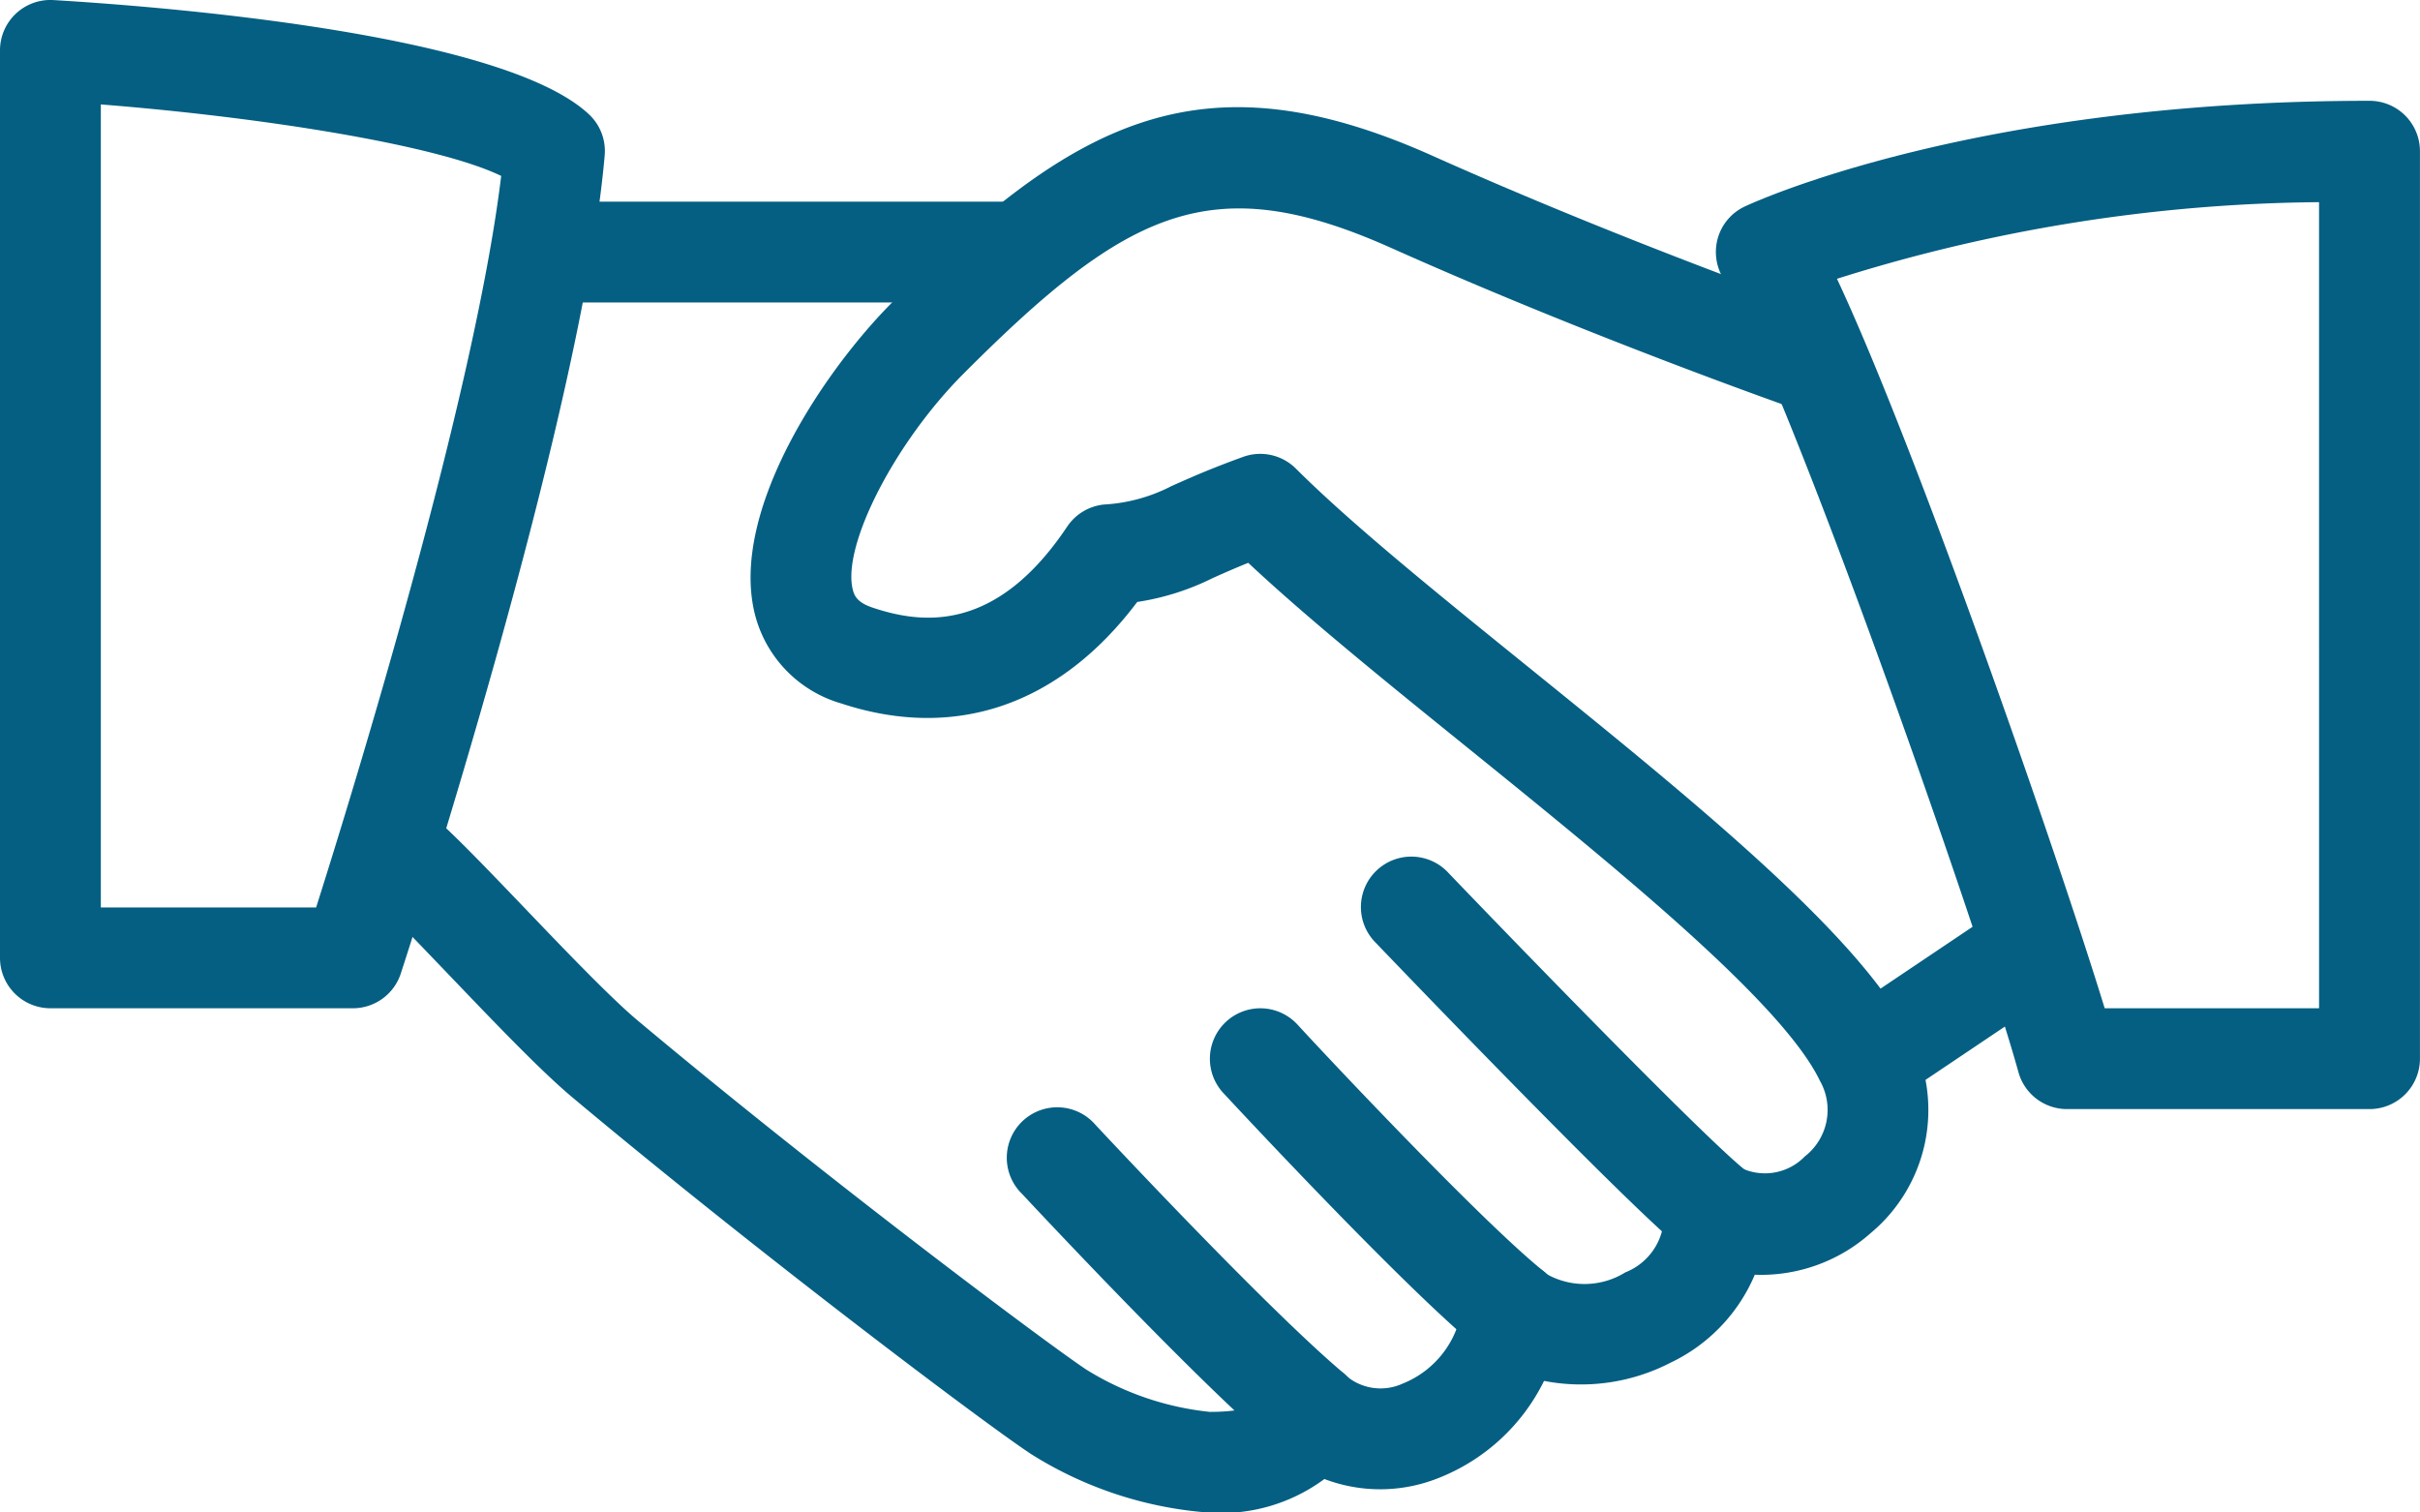
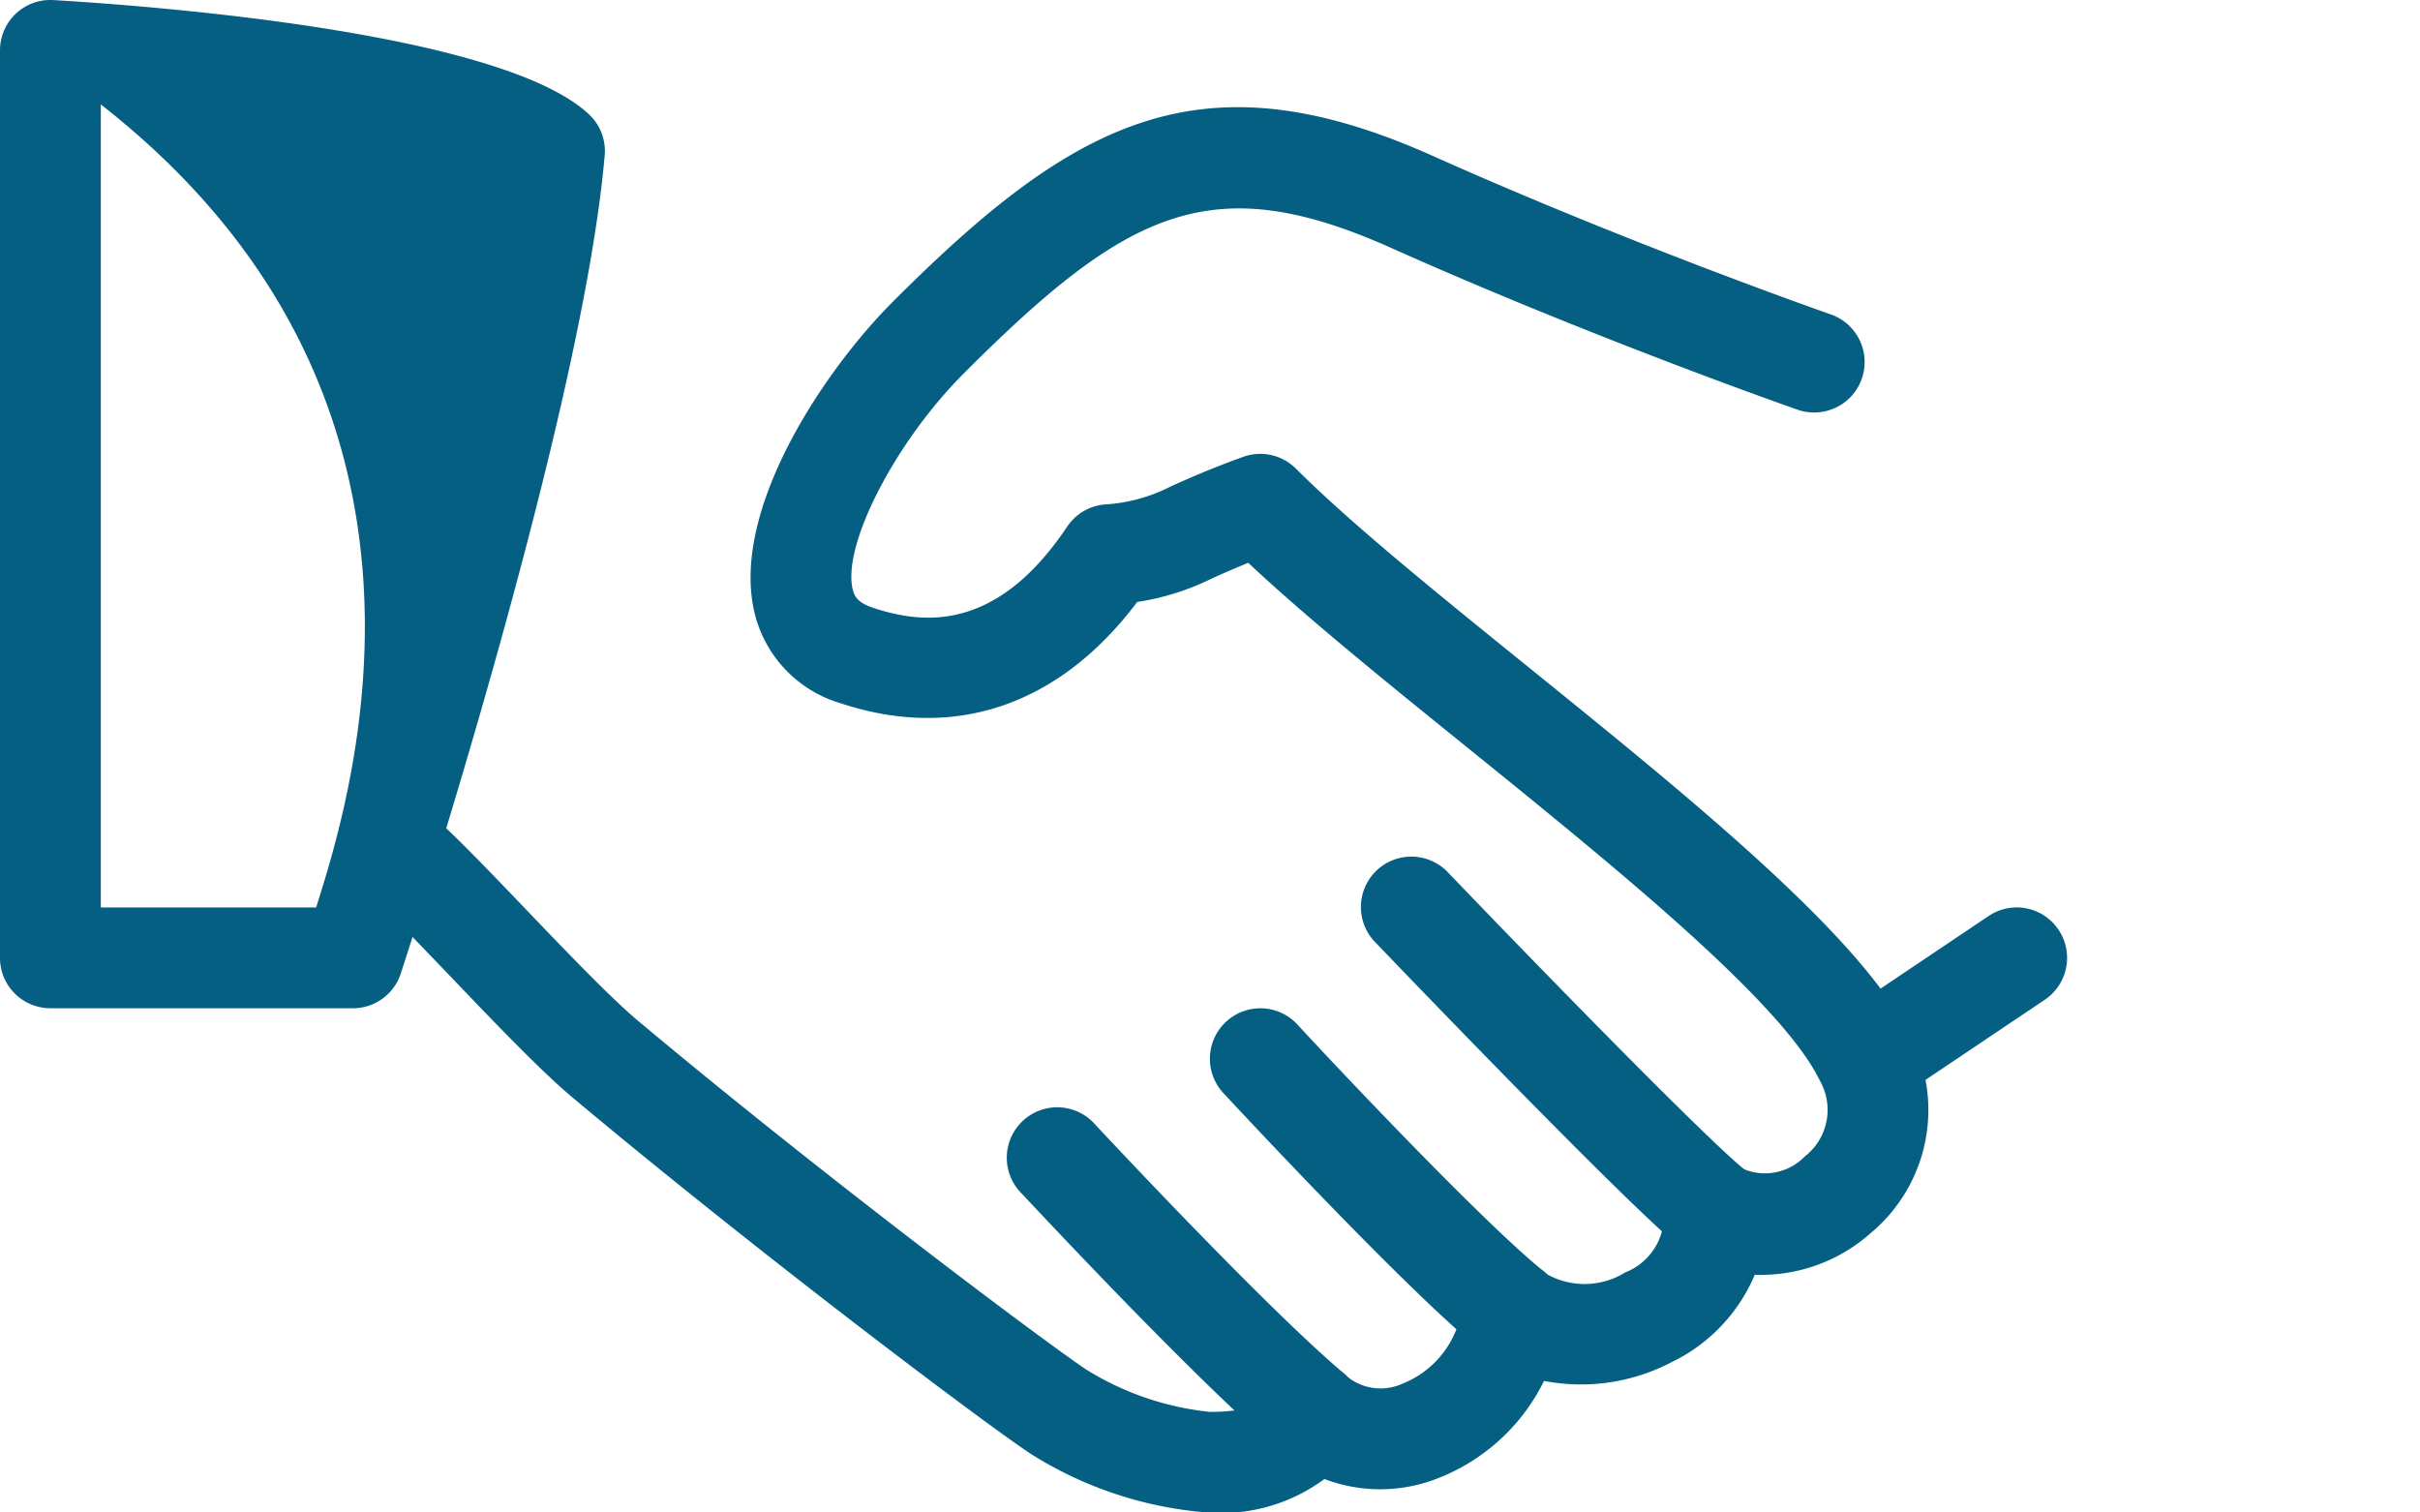
<svg xmlns="http://www.w3.org/2000/svg" width="98.526" height="61.577" viewBox="0 0 98.526 61.577">
  <g transform="translate(0 -96.003)">
    <g transform="translate(14.364 100.363)">
      <g transform="translate(0 0)">
        <path d="M138.073,156.52c-1.934-4.031-8.851-9.627-15.534-15.034-3.728-3.013-7.25-5.862-9.5-8.108a2.052,2.052,0,0,0-2.147-.48c-1.383.5-2.237.887-2.911,1.186a6.789,6.789,0,0,1-2.755.755,2.052,2.052,0,0,0-1.5.9c-2.9,4.339-5.908,3.97-7.915,3.3-.64-.213-.755-.489-.817-.751-.431-1.8,1.732-6,4.536-8.8,6.671-6.675,10.111-8.346,17.378-5.1,8.243,3.686,16.5,6.573,16.585,6.6a2.054,2.054,0,0,0,1.351-3.879c-.082-.029-8.178-2.857-16.257-6.474-9.413-4.208-14.578-1.437-21.955,5.944-2.808,2.808-6.622,8.49-5.637,12.657a5.077,5.077,0,0,0,3.526,3.7c4.651,1.535,8.9.066,12.057-4.13a10.362,10.362,0,0,0,3.083-.977c.386-.172.837-.374,1.437-.616,2.348,2.2,5.517,4.77,8.855,7.467,6.035,4.881,12.878,10.415,14.418,13.617a2.4,2.4,0,0,1-.612,3.083,2.262,2.262,0,0,1-2.529.5,2.052,2.052,0,0,0-3.206,1.909,2.48,2.48,0,0,1-1.572,2.311,3.15,3.15,0,0,1-3.2.074,2.052,2.052,0,0,0-3.444,1.31,3.9,3.9,0,0,1-2.422,3.145,2.165,2.165,0,0,1-2.356-.365,2.077,2.077,0,0,0-1.876-.476,2.05,2.05,0,0,0-1.441,1.293c-.078.205-.255.7-2.176.7a11.82,11.82,0,0,1-5.029-1.72c-1.441-.948-10.477-7.689-18.281-14.225-1.1-.924-2.993-2.9-4.668-4.651-1.486-1.552-2.845-2.96-3.543-3.551a2.054,2.054,0,0,0-2.652,3.136c.636.538,1.868,1.839,3.227,3.255,1.831,1.913,3.723,3.892,5,4.959,7.644,6.4,16.832,13.309,18.662,14.512a15.748,15.748,0,0,0,7.287,2.389,7.065,7.065,0,0,0,4.659-1.371,6.389,6.389,0,0,0,4.668-.049,8.086,8.086,0,0,0,4.274-3.945,7.938,7.938,0,0,0,5.152-.743,6.965,6.965,0,0,0,3.428-3.58,6.713,6.713,0,0,0,4.709-1.687A6.526,6.526,0,0,0,138.073,156.52Z" transform="translate(-74.642 -118.658)" fill="#045f82" />
      </g>
    </g>
    <g transform="translate(20.526 104.213)">
      <g transform="translate(0 0)">
-         <path d="M127.192,138.663H108.719a2.053,2.053,0,1,0,0,4.105h18.474a2.053,2.053,0,1,0,0-4.105Z" transform="translate(-106.666 -138.663)" fill="#045f82" />
-       </g>
+         </g>
    </g>
    <g transform="translate(74.051 132.946)">
      <g transform="translate(0 0)">
        <path d="M394.569,288.888a2.047,2.047,0,0,0-2.849-.558l-6,4.031a2.053,2.053,0,0,0,2.291,3.407l6-4.031A2.054,2.054,0,0,0,394.569,288.888Z" transform="translate(-384.811 -287.977)" fill="#045f82" />
      </g>
    </g>
    <g transform="translate(55.424 130.895)">
      <g transform="translate(0 0)">
        <path d="M303.658,290.075c-1.47-1.158-8.042-7.886-12.106-12.123a2.053,2.053,0,1,0-2.964,2.841c1.055,1.1,10.362,10.8,12.525,12.509a2.044,2.044,0,0,0,1.269.439,2.074,2.074,0,0,0,1.617-.784A2.051,2.051,0,0,0,303.658,290.075Z" transform="translate(-288.016 -277.317)" fill="#045f82" />
      </g>
    </g>
    <g transform="translate(49.264 137.056)">
      <path d="M269.6,320.05c-2.459-1.966-8.637-8.531-10.033-10.05a2.054,2.054,0,0,0-3.026,2.779c.074.078,7.447,8.038,10.493,10.477a2.053,2.053,0,0,0,2.566-3.206Z" transform="translate(-256.005 -309.337)" fill="#045f82" />
    </g>
    <g transform="translate(41.055 141.156)">
      <path d="M226.983,341.391c-2.927-2.467-8.917-8.843-10.087-10.095a2.054,2.054,0,1,0-3,2.8c1.683,1.8,7.414,7.878,10.44,10.431a2.054,2.054,0,0,0,2.648-3.141Z" transform="translate(-213.343 -330.644)" fill="#045f82" />
    </g>
    <g transform="translate(0 96.003)">
      <g transform="translate(0 0)">
-         <path d="M23.991,100.67C20.473,97.336,6.4,96.257,2.176,96.006A2.051,2.051,0,0,0,0,98.055V135a2.053,2.053,0,0,0,2.053,2.053H14.368a2.051,2.051,0,0,0,1.95-1.416c.3-.92,7.373-22.628,8.3-33.3A2.042,2.042,0,0,0,23.991,100.67ZM12.87,132.95H4.105V100.255c6.6.521,13.716,1.654,16.3,2.911C19.319,112.156,14.4,128.13,12.87,132.95Z" transform="translate(0 -96.003)" fill="#045f82" />
+         <path d="M23.991,100.67C20.473,97.336,6.4,96.257,2.176,96.006A2.051,2.051,0,0,0,0,98.055V135a2.053,2.053,0,0,0,2.053,2.053H14.368a2.051,2.051,0,0,0,1.95-1.416c.3-.92,7.373-22.628,8.3-33.3A2.042,2.042,0,0,0,23.991,100.67ZM12.87,132.95H4.105V100.255C19.319,112.156,14.4,128.13,12.87,132.95Z" transform="translate(0 -96.003)" fill="#045f82" />
      </g>
    </g>
    <g transform="translate(69.863 100.107)">
-       <path d="M389.657,117.33c-16.117,0-25.059,4.126-25.432,4.3a2.042,2.042,0,0,0-1.1,1.277,2.07,2.07,0,0,0,.226,1.667c2.537,4.085,10.481,26.771,12.008,32.3a2.052,2.052,0,0,0,1.979,1.507h12.316a2.053,2.053,0,0,0,2.053-2.053V119.383A2.051,2.051,0,0,0,389.657,117.33ZM387.6,154.277h-8.728c-1.946-6.339-7.693-22.866-10.9-29.7a66.856,66.856,0,0,1,19.627-3.12Z" transform="translate(-363.046 -117.33)" fill="#045f82" />
-     </g>
+       </g>
  </g>
</svg>